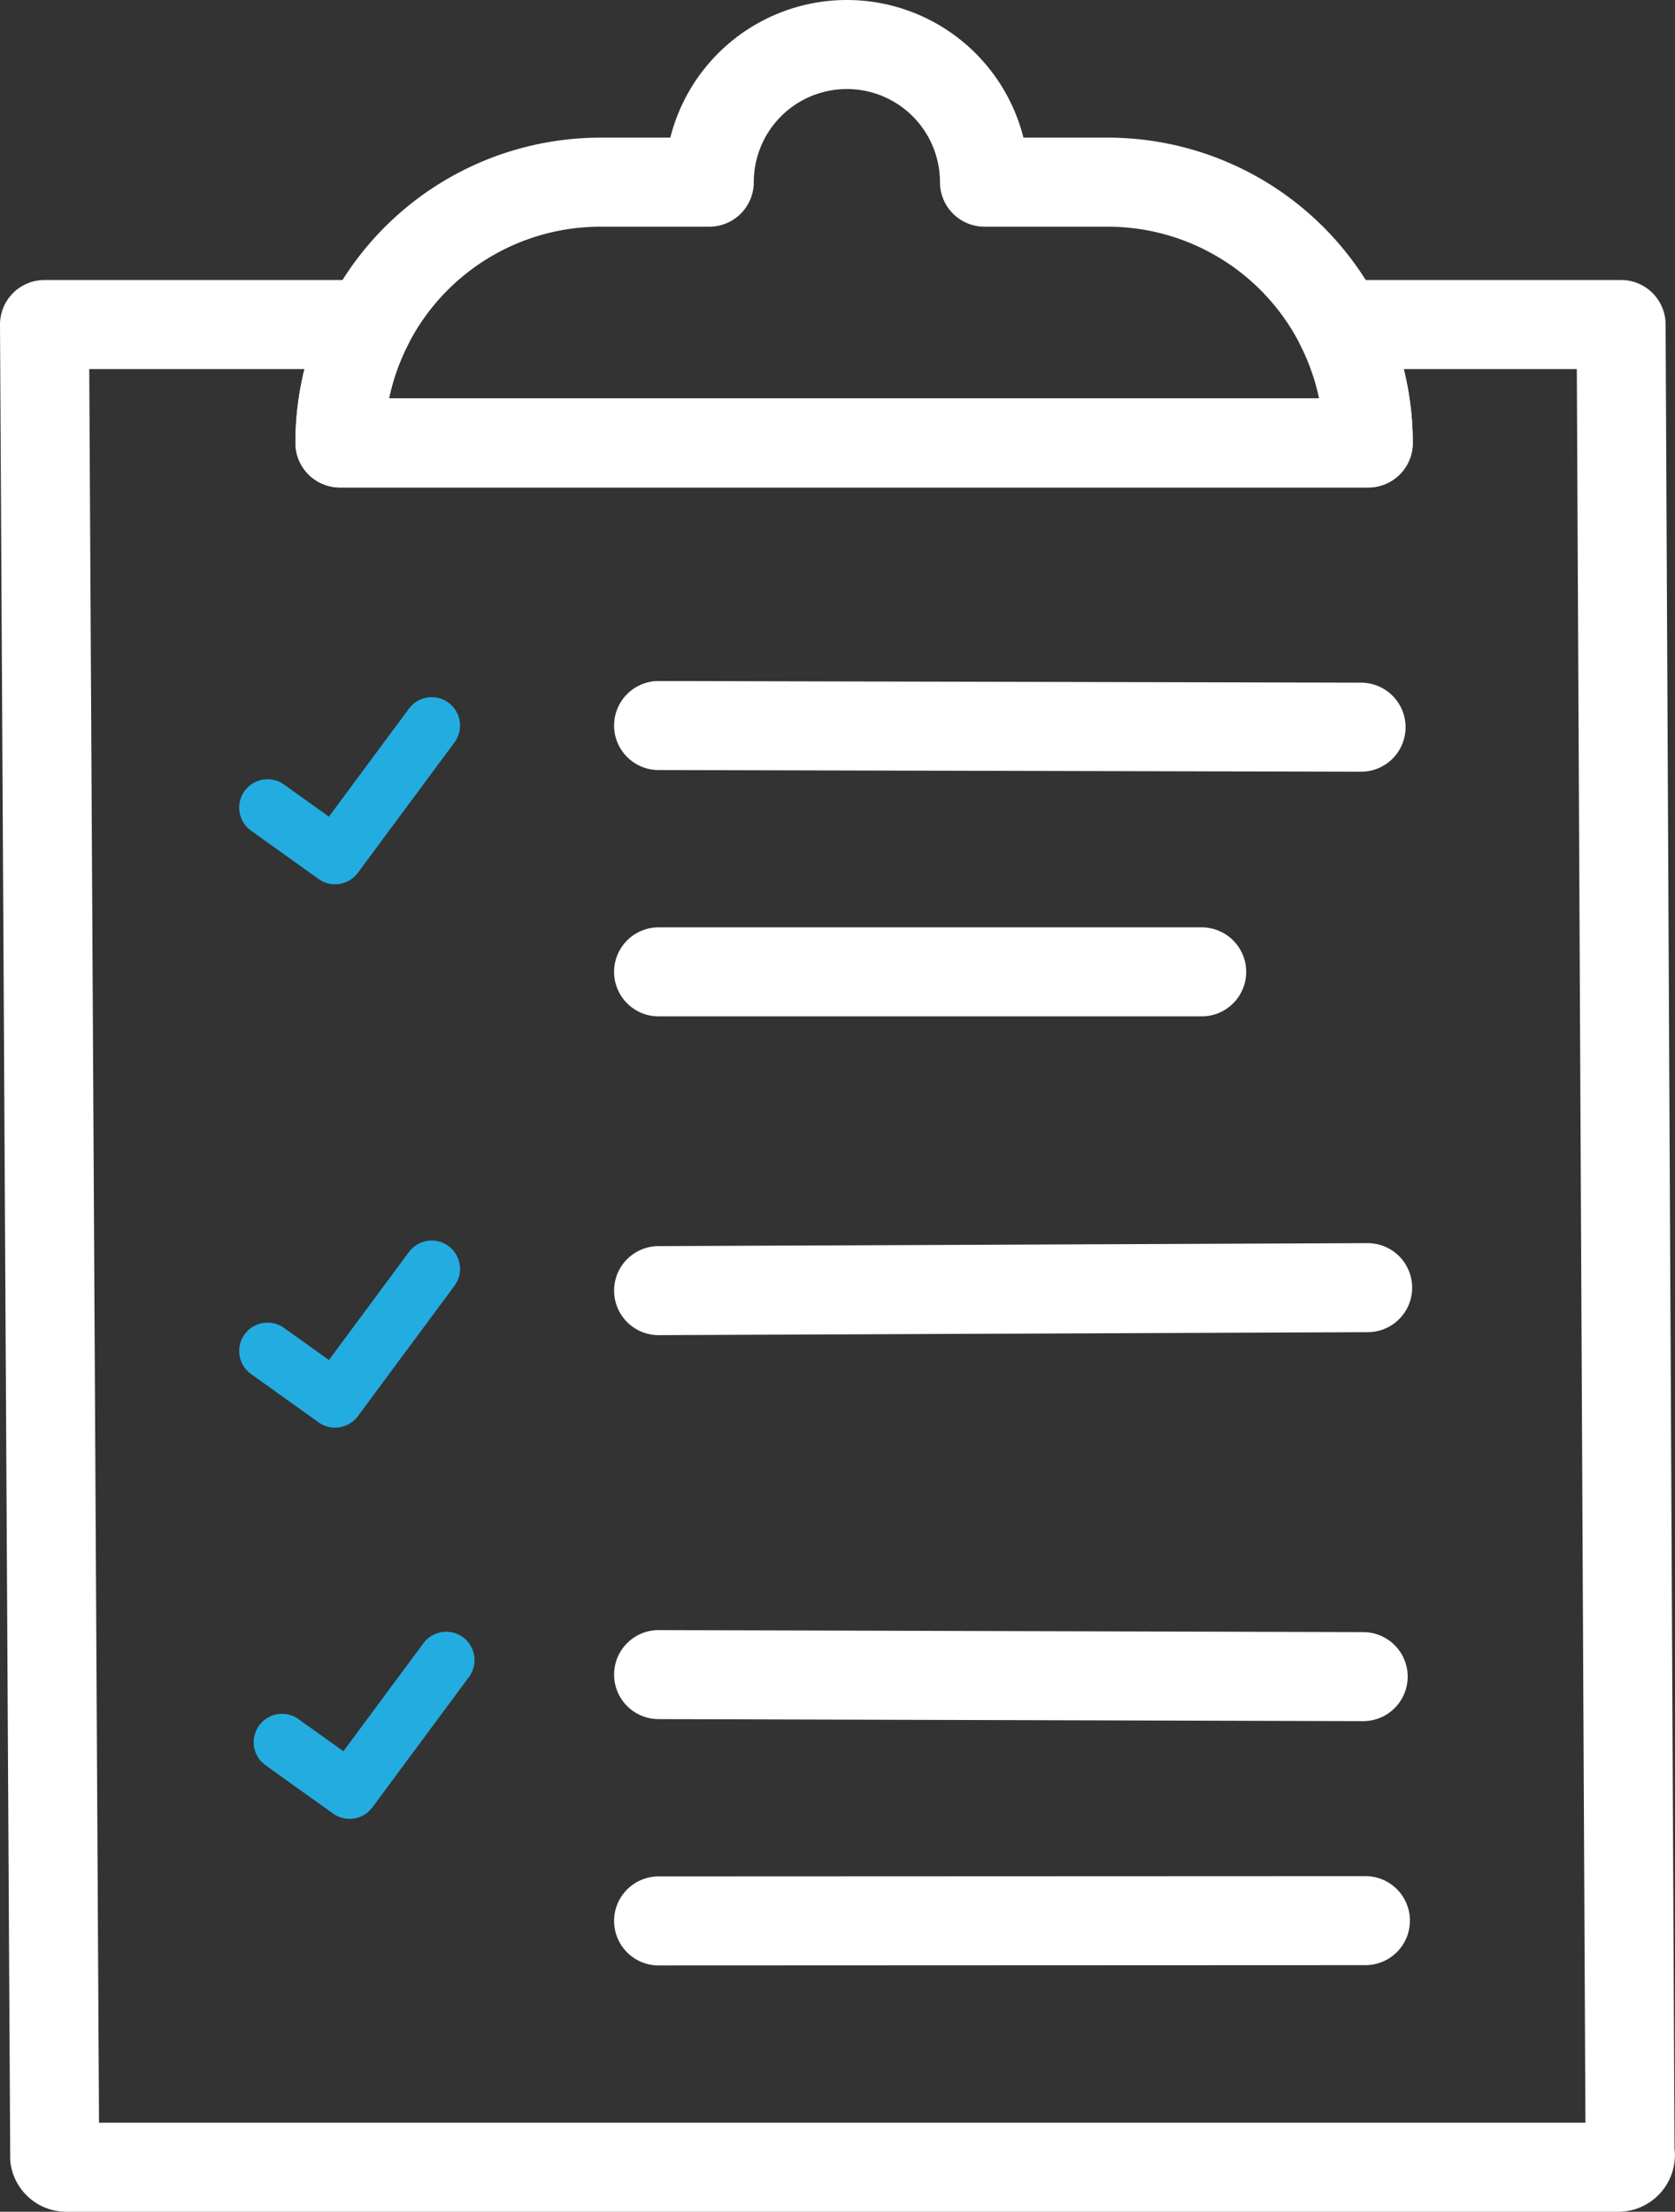
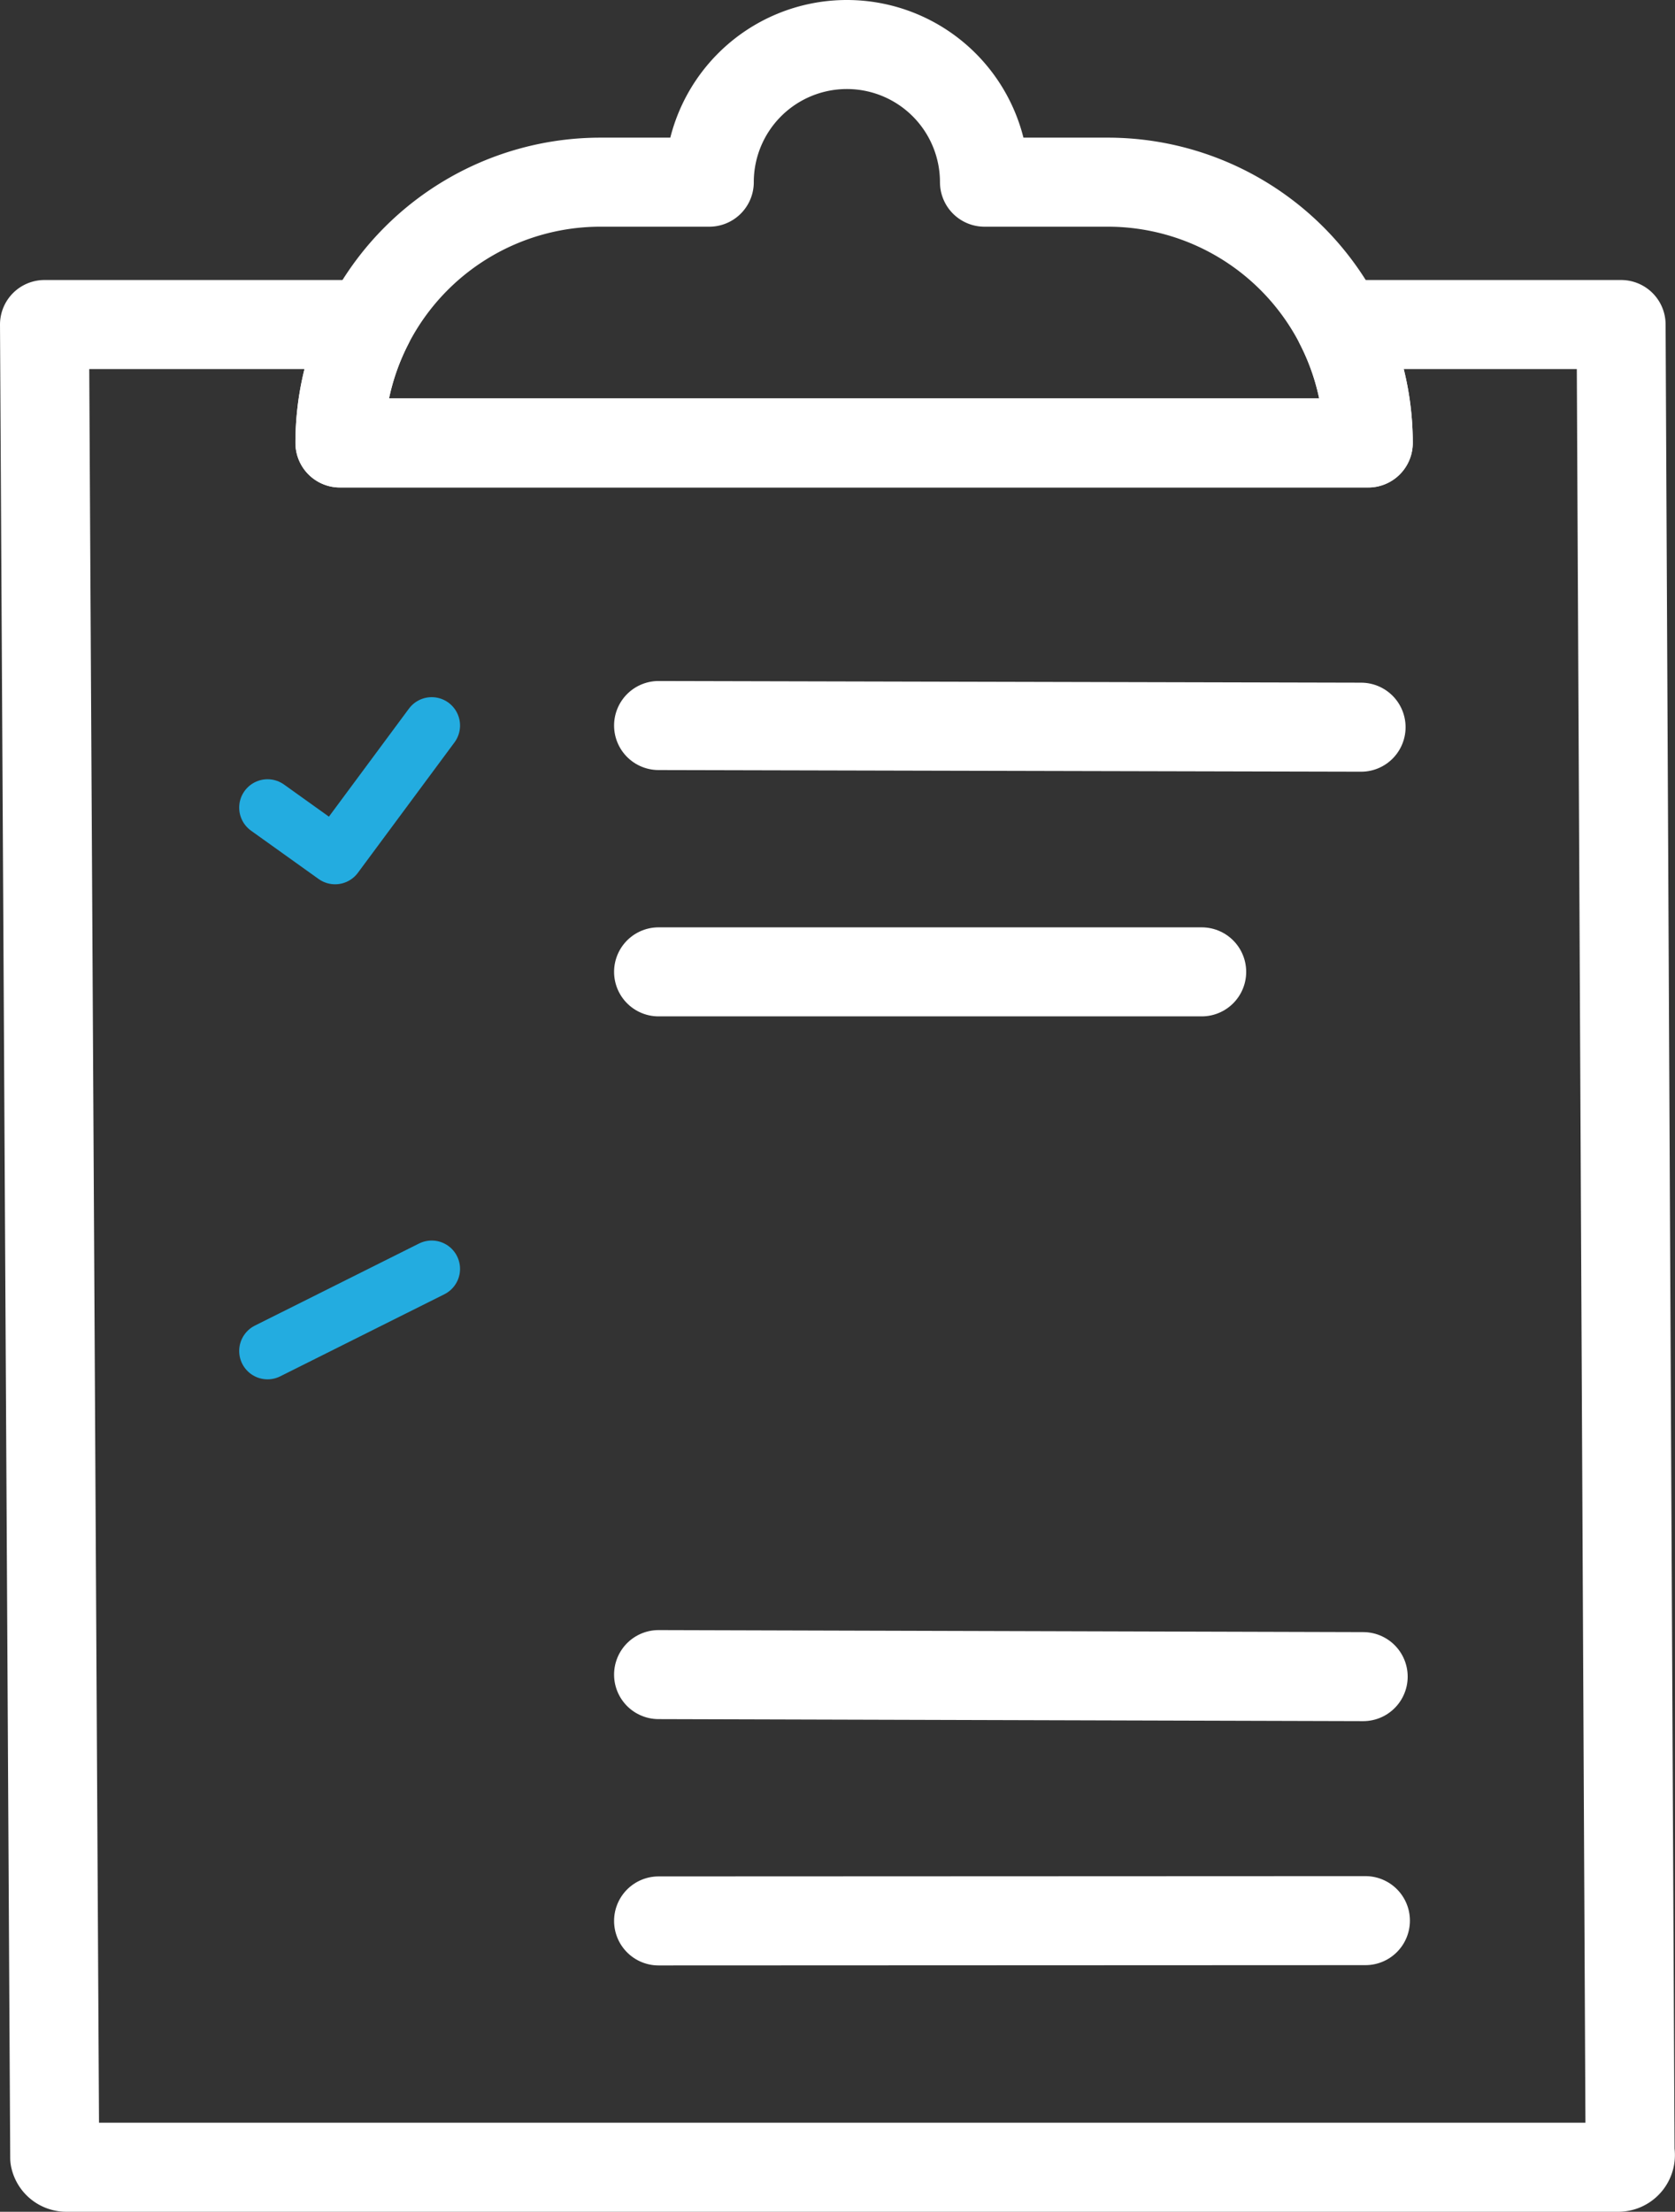
<svg xmlns="http://www.w3.org/2000/svg" width="188.209" height="248.41" viewBox="0 0 188.209 248.41">
  <rect x="0" y="0" width="188.209" height="248.41" fill="#333333" stroke="none" />
  <g id="Group_97" data-name="Group 97" transform="translate(-1359.404 -816.59)">
    <g id="Layer_1-2" transform="translate(1359.404 816.59)">
      <line id="Line_53" data-name="Line 53" x2="78.936" y2="0.187" transform="translate(74 81.486)" fill="none" stroke="#fff" stroke-linecap="round" stroke-linejoin="round" stroke-width="10" />
      <line id="Line_54" data-name="Line 54" x2="61.026" transform="translate(74 109.152)" fill="none" stroke="#fff" stroke-linecap="round" stroke-linejoin="round" stroke-width="10" />
-       <line id="Line_55" data-name="Line 55" y1="0.334" x2="79.676" transform="translate(74 144.62)" fill="none" stroke="#fff" stroke-linecap="round" stroke-linejoin="round" stroke-width="10" />
      <line id="Line_56" data-name="Line 56" x2="79.172" y2="0.228" transform="translate(74 188.079)" fill="none" stroke="#fff" stroke-linecap="round" stroke-linejoin="round" stroke-width="10" />
      <line id="Line_57" data-name="Line 57" y1="0.033" x2="79.424" transform="translate(74 215.712)" fill="none" stroke="#fff" stroke-linecap="round" stroke-linejoin="round" stroke-width="10" />
      <path id="Path_92" data-name="Path 92" d="M181.862,250.611H7.441a1.335,1.335,0,0,1-1.294-1.066L5,43.65H41.388a29.124,29.124,0,0,0-3.19,13.3H153.742a29.124,29.124,0,0,0-3.19-13.3h31.6l1.009,205.268a1.369,1.369,0,0,1-1.294,1.692Z" transform="translate(0 -7.201)" fill="none" stroke="#fff" stroke-linecap="round" stroke-linejoin="round" stroke-width="10" />
      <path id="Path_93" data-name="Path 93" d="M161.343,49.753H45.8A29.278,29.278,0,0,1,75.093,20.46H87.3a15.46,15.46,0,0,1,30.92,0h13.833a29.278,29.278,0,0,1,29.293,29.293Z" transform="translate(-7.602)" fill="none" stroke="#fff" stroke-linecap="round" stroke-linejoin="round" stroke-width="10" />
      <path id="Path_94" data-name="Path 94" d="M35.8,108.219l7.592,5.427L54.246,99" transform="translate(-5.739 -17.514)" fill="none" stroke="#23ace0" stroke-linecap="round" stroke-linejoin="round" stroke-width="6.37" />
-       <path id="Path_95" data-name="Path 95" d="M35.8,183.219l7.592,5.427L54.246,174" transform="translate(-5.739 -31.487)" fill="none" stroke="#23ace0" stroke-linecap="round" stroke-linejoin="round" stroke-width="6.37" />
-       <path id="Path_96" data-name="Path 96" d="M37.8,237.219l7.592,5.427L56.246,228" transform="translate(-6.111 -41.548)" fill="none" stroke="#23ace0" stroke-linecap="round" stroke-linejoin="round" stroke-width="6.37" />
+       <path id="Path_95" data-name="Path 95" d="M35.8,183.219L54.246,174" transform="translate(-5.739 -31.487)" fill="none" stroke="#23ace0" stroke-linecap="round" stroke-linejoin="round" stroke-width="6.37" />
    </g>
  </g>
</svg>